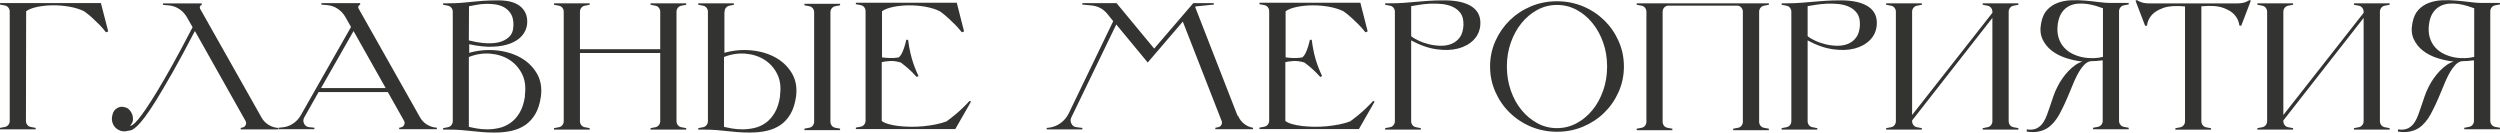
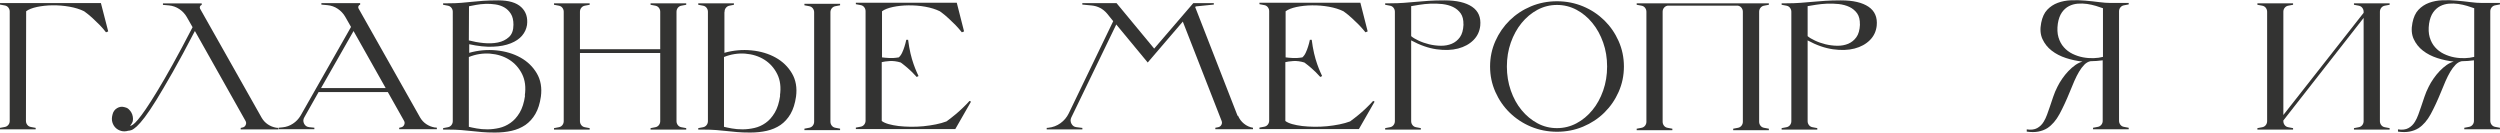
<svg xmlns="http://www.w3.org/2000/svg" id="_Слой_2" data-name="Слой 2" viewBox="0 0 475.9 25.23">
  <defs>
    <style> .cls-1 { fill: #333332; stroke-width: 0px; } </style>
  </defs>
  <g id="_Слой_2-2" data-name="Слой 2">
    <g>
      <path class="cls-1" d="M20.6,5.98l-.42.17c-.19-.23-.38-.46-.57-.7-.2-.23-.41-.46-.64-.7-.39-.39-.84-.82-1.34-1.29-.5-.46-1.04-.91-1.62-1.32-.79-.39-1.72-.68-2.8-.87-1.08-.19-2.15-.27-3.2-.26s-2.04.12-2.96.31c-.92.2-1.61.47-2.07.82l-.04,20.88c0,.28.09.53.26.75s.4.35.68.4l.91.17v.28H0v-.28l.91-.17c.28-.05.5-.18.68-.4s.26-.47.26-.75V2.19c0-.28-.09-.53-.26-.75-.17-.22-.4-.35-.68-.4l-.91-.17v-.28h19.21l1.39,5.39Z" />
      <path class="cls-1" d="M37.09,5.92c-1.6,3.08-3,5.69-4.21,7.81-1.21,2.12-2.25,3.89-3.11,5.29-.87,1.4-1.61,2.5-2.21,3.29-.6.79-1.11,1.37-1.51,1.74-.41.37-.74.6-.99.7-.26.09-.48.14-.66.14-.46.14-.91.15-1.32.04-.42-.12-.77-.31-1.06-.59s-.5-.63-.63-1.06c-.13-.43-.12-.91.02-1.44.12-.56.41-.97.87-1.25s.96-.34,1.5-.17c.25.05.49.16.7.35s.38.4.52.64c.14.24.23.51.28.8.05.29.05.57,0,.85-.05.16-.12.32-.21.47-.09.15-.2.3-.31.44.12,0,.3-.08.54-.24.24-.16.57-.48.97-.96.41-.48.9-1.15,1.5-2.02s1.31-2,2.16-3.39,1.83-3.08,2.94-5.08,2.38-4.36,3.79-7.1l-1.11-1.95c-.35-.6-.82-1.1-1.41-1.5-.59-.39-1.25-.63-1.97-.7l-1.15-.1v-.28h7.38v.28c-.16.05-.27.15-.33.3-.06.15-.05.3.02.43l11.73,20.77c.3.51.69.93,1.17,1.25s1,.53,1.58.63l.42.04v.28h-7.17v-.28l.31-.07c.3-.05.52-.21.64-.49.13-.28.11-.54-.05-.8l-9.6-17.05Z" />
      <path class="cls-1" d="M83.16,24.32v.28h-7.17v-.28l.31-.07c.3-.05.52-.21.64-.49.13-.28.11-.54-.05-.8l-3.06-5.43h-13.19l-2.71,4.8c-.23.39-.25.79-.05,1.2.2.41.53.63.99.68l.97.1v.28h-6.79v-.28l.73-.07c.72-.07,1.38-.3,1.98-.7.6-.39,1.09-.91,1.46-1.53l9.6-16.88-1.11-1.95c-.35-.6-.82-1.1-1.41-1.5s-1.25-.63-1.97-.7l-1.15-.1v-.28h7.38v.28c-.16.05-.27.15-.33.3-.06.15-.05.3.02.43l11.73,20.77c.3.51.69.93,1.17,1.25s1,.53,1.58.63l.42.04ZM73.42,16.77l-6.12-10.86-6.19,10.86h12.32Z" />
      <path class="cls-1" d="M89.29,10.06c1.74-.49,3.47-.64,5.2-.47s3.26.63,4.59,1.37c1.33.74,2.37,1.75,3.11,3.01.74,1.26,1,2.74.77,4.44-.19,1.3-.53,2.39-1.04,3.27-.51.88-1.15,1.58-1.91,2.11-.77.52-1.64.89-2.61,1.11-.97.22-2.03.33-3.17.33-.97,0-1.8-.03-2.47-.09s-1.32-.12-1.95-.19-1.29-.13-2-.19c-.71-.06-1.56-.09-2.56-.09h-.9v-.28l.9-.17c.28-.05.5-.18.68-.4.17-.22.26-.47.26-.75V2.23c0-.28-.09-.53-.26-.75s-.4-.35-.68-.4l-.9-.17v-.28h.9c1,0,1.84-.03,2.54-.09.7-.06,1.37-.12,2.02-.19s1.36-.13,2.12-.19c.77-.06,1.74-.09,2.92-.09,2,0,3.45.43,4.37,1.29.92.86,1.28,2,1.1,3.41-.12.74-.43,1.42-.94,2.02-.51.6-1.23,1.09-2.16,1.46s-2.05.59-3.38.64c-1.32.06-2.83-.1-4.52-.47v1.6l-.04.04ZM89.25,7.69c.86.23,1.78.4,2.77.5.99.1,1.9.07,2.75-.1s1.55-.52,2.12-1.04c.57-.52.85-1.3.85-2.35,0-.86-.16-1.55-.49-2.07-.33-.52-.74-.93-1.25-1.22-.51-.29-1.08-.48-1.71-.57-.63-.09-1.25-.13-1.88-.1-.63.02-1.22.09-1.77.19s-1.01.19-1.36.26l-.03,6.51ZM99.9,18.2c.23-1.58.06-2.95-.52-4.11-.58-1.16-1.4-2.07-2.45-2.73s-2.27-1.04-3.64-1.15c-1.37-.1-2.71.11-4.04.64v13.29c.37.09.87.2,1.5.31.63.12,1.3.17,2.04.17s1.47-.09,2.23-.26c.75-.17,1.47-.49,2.14-.96.67-.46,1.26-1.11,1.76-1.95s.84-1.91,1.03-3.24l-.04-.03Z" />
      <path class="cls-1" d="M129.72,1.08c-.28.05-.5.18-.68.4-.17.22-.26.47-.26.75v20.84c0,.28.09.53.26.75.17.22.4.35.68.4l.91.17v.28h-6.79v-.28l.9-.17c.28-.05.5-.18.68-.4.17-.22.26-.47.26-.75v-12.98h-15.28v12.98c0,.28.09.53.26.75.17.22.4.35.68.4l.91.17v.28h-6.79v-.28l.91-.17c.28-.05.5-.18.68-.4.17-.22.26-.47.26-.75V2.23c0-.28-.09-.53-.26-.75s-.4-.35-.68-.4l-.91-.17v-.28h6.79v.28l-.91.17c-.28.05-.5.18-.68.4s-.26.47-.26.75v7.13h15.28V2.23c0-.28-.09-.53-.26-.75s-.4-.35-.68-.4l-.9-.17v-.28h6.79v.28l-.91.17Z" />
-       <path class="cls-1" d="M137.9,2.37v7.65l-.04.04c1.74-.49,3.47-.64,5.2-.47,1.73.17,3.26.63,4.59,1.37,1.33.74,2.37,1.75,3.11,3.01.74,1.26,1,2.74.77,4.44-.19,1.3-.53,2.39-1.04,3.27-.51.88-1.15,1.58-1.91,2.11-.77.52-1.64.89-2.61,1.11-.97.22-2.03.33-3.17.33-.97,0-1.8-.03-2.47-.09s-1.32-.12-1.95-.19c-.63-.07-1.29-.13-2-.19-.71-.06-1.56-.09-2.56-.09h-.9v-.28l.9-.17c.28-.05.5-.18.68-.4.17-.22.26-.47.26-.75V2.23c0-.28-.09-.53-.26-.75s-.4-.35-.68-.4l-.9-.17v-.28h6.79v.28l-.84.17c-.28.05-.5.18-.68.4s-.26.47-.26.75l-.03.14ZM148.47,18.2c.23-1.58.06-2.95-.52-4.11-.58-1.16-1.4-2.07-2.45-2.73s-2.27-1.04-3.64-1.15c-1.37-.1-2.71.11-4.04.64v13.29c.37.09.87.2,1.5.31.63.12,1.3.17,2.04.17s1.48-.09,2.24-.26,1.48-.49,2.14-.96c.66-.46,1.24-1.11,1.74-1.95s.84-1.91,1.03-3.24l-.03-.03ZM159.02,1.18c-.28.05-.5.18-.68.4s-.26.47-.26.75v20.84c0,.28.09.53.26.75.17.22.4.35.68.4l.9.17v.28h-6.79v-.28l.91-.17c.28-.05.5-.18.68-.4.17-.22.26-.47.26-.75V2.33c0-.28-.09-.53-.26-.75-.17-.22-.4-.35-.68-.4l-.91-.17v-.28h6.79v.28l-.9.17Z" />
+       <path class="cls-1" d="M137.9,2.37v7.65l-.04.04c1.74-.49,3.47-.64,5.2-.47,1.73.17,3.26.63,4.59,1.37,1.33.74,2.37,1.75,3.11,3.01.74,1.26,1,2.74.77,4.44-.19,1.3-.53,2.39-1.04,3.27-.51.88-1.15,1.58-1.91,2.11-.77.52-1.64.89-2.61,1.11-.97.22-2.03.33-3.17.33-.97,0-1.8-.03-2.47-.09s-1.32-.12-1.95-.19c-.63-.07-1.29-.13-2-.19-.71-.06-1.56-.09-2.56-.09h-.9v-.28l.9-.17c.28-.05.5-.18.68-.4.17-.22.26-.47.26-.75V2.23c0-.28-.09-.53-.26-.75s-.4-.35-.68-.4l-.9-.17v-.28h6.79v.28l-.84.17c-.28.05-.5.18-.68.4s-.26.47-.26.75l-.03.14ZM148.47,18.2c.23-1.58.06-2.95-.52-4.11-.58-1.16-1.4-2.07-2.45-2.73s-2.27-1.04-3.64-1.15c-1.37-.1-2.71.11-4.04.64v13.29c.37.09.87.2,1.5.31.63.12,1.3.17,2.04.17s1.48-.09,2.24-.26,1.48-.49,2.14-.96c.66-.46,1.24-1.11,1.74-1.95s.84-1.91,1.03-3.24l-.03-.03ZM159.02,1.18c-.28.05-.5.18-.68.4s-.26.47-.26.75v20.84c0,.28.09.53.26.75.17.22.4.35.68.4l.9.17v.28h-6.79v-.28l.91-.17c.28-.05.5-.18.68-.4.17-.22.26-.47.26-.75V2.33c0-.28-.09-.53-.26-.75-.17-.22-.4-.35-.68-.4l-.91-.17v-.28h6.79v.28Z" />
      <path class="cls-1" d="M184.84,19.35l-2.99,5.22h-18.93v-.28l.91-.17c.28-.05.5-.18.68-.4.17-.22.26-.47.26-.75V2.12c0-.28-.09-.53-.26-.75-.17-.22-.4-.35-.68-.4l-.91-.17v-.28h19.21l1.39,5.46-.42.17c-.37-.46-.78-.93-1.22-1.39-.39-.39-.84-.82-1.34-1.29-.5-.46-1.04-.91-1.62-1.32-.79-.39-1.72-.68-2.78-.87s-2.13-.27-3.2-.26-2.06.12-2.97.31c-.92.2-1.61.47-2.07.82v8.77c.32.05.77.09,1.34.12.57.03,1.19,0,1.86-.12.25-.23.47-.53.64-.91.17-.37.32-.74.43-1.11.14-.42.25-.86.35-1.32h.35c.12.95.27,1.81.45,2.58s.38,1.44.59,2.04c.21.59.4,1.08.57,1.46s.3.66.37.82l-.35.17c-.63-.7-1.21-1.27-1.74-1.72-.53-.45-.96-.79-1.29-1.03-.74-.23-1.44-.32-2.11-.28-.66.05-1.17.12-1.51.21v11.2c.3.23.73.43,1.29.59.56.16,1.2.28,1.91.37.72.08,1.48.13,2.3.14.81.01,1.62-.02,2.44-.1.81-.08,1.59-.2,2.35-.35.75-.15,1.43-.34,2.04-.57.6-.44,1.18-.89,1.72-1.34s1.01-.88,1.41-1.27c.46-.44.88-.87,1.25-1.29l.28.14Z" />
      <path class="cls-1" d="M235.67,22.03c.26.6.63,1.11,1.13,1.51.5.41,1.07.67,1.72.78v.28h-7.17v-.28l.52-.1c.28-.05.49-.2.63-.45.14-.25.15-.51.04-.77l-7.38-18.89-6.68,7.79-5.99-7.24-8.56,17.71c-.19.4-.17.79.03,1.18.21.39.53.62.97.66l1.11.14v.28h-6.79v-.28l.31-.03c.86-.09,1.63-.38,2.31-.87s1.21-1.11,1.58-1.88l8.46-17.54-1.18-1.46c-.77-.9-1.74-1.41-2.92-1.53l-1.78-.17v-.28h6.51l7.17,8.66,7.45-8.66h3.9v.28l-3.44.35-.1.14,8.07,20.7.07-.04Z" />
      <path class="cls-1" d="M261.67,19.35l-2.99,5.22h-18.93v-.28l.91-.17c.28-.05.5-.18.68-.4.17-.22.26-.47.26-.75V2.12c0-.28-.09-.53-.26-.75-.17-.22-.4-.35-.68-.4l-.91-.17v-.28h19.21l1.39,5.46-.42.17c-.37-.46-.78-.93-1.22-1.39-.39-.39-.84-.82-1.34-1.29-.5-.46-1.04-.91-1.62-1.32-.79-.39-1.72-.68-2.78-.87s-2.13-.27-3.2-.26-2.06.12-2.97.31c-.92.2-1.61.47-2.07.82v8.77c.32.05.77.09,1.34.12.57.03,1.19,0,1.86-.12.25-.23.47-.53.64-.91.17-.37.32-.74.43-1.11.14-.42.25-.86.35-1.32h.35c.12.95.27,1.81.45,2.58s.38,1.44.59,2.04c.21.59.4,1.08.57,1.46s.3.66.37.82l-.35.17c-.63-.7-1.21-1.27-1.74-1.72-.53-.45-.96-.79-1.29-1.03-.74-.23-1.44-.32-2.11-.28-.66.05-1.17.12-1.51.21v11.2c.3.23.73.43,1.29.59.56.16,1.2.28,1.91.37.72.08,1.48.13,2.3.14.81.01,1.62-.02,2.44-.1.81-.08,1.59-.2,2.35-.35.75-.15,1.43-.34,2.04-.57.6-.44,1.18-.89,1.72-1.34s1.01-.88,1.41-1.27c.46-.44.88-.87,1.25-1.29l.28.14Z" />
      <path class="cls-1" d="M274.99.07c2.3,0,4.04.41,5.24,1.22,1.19.81,1.71,2.02,1.55,3.62-.12,1.07-.55,1.98-1.3,2.73s-1.73,1.29-2.92,1.6c-1.2.31-2.56.36-4.11.14-1.54-.22-3.15-.78-4.82-1.69v15.38c0,.28.09.53.26.75.17.22.4.35.68.4l.9.17v.28h-6.79v-.28l.91-.17c.28-.05.5-.18.68-.4.17-.22.26-.47.26-.75V2.23c0-.28-.09-.53-.26-.75s-.4-.35-.68-.4l-.91-.17v-.28h.91c1,0,1.88-.03,2.66-.09s1.54-.12,2.3-.19,1.55-.13,2.4-.19c.85-.06,1.86-.09,3.04-.09ZM278.58,4.66c.02-.88-.15-1.58-.52-2.11-.37-.52-.86-.93-1.46-1.22-.6-.29-1.29-.47-2.05-.56-.77-.08-1.52-.1-2.26-.07-.74.04-1.44.1-2.09.21s-1.17.19-1.57.26v5.71c.32.28.79.56,1.41.85.61.29,1.28.52,2,.7.72.17,1.46.27,2.23.28.77.01,1.46-.12,2.09-.38.63-.27,1.14-.68,1.55-1.25.41-.57.63-1.36.68-2.38v-.04Z" />
      <path class="cls-1" d="M296.39.24c1.76,0,3.42.33,4.96.97s2.89,1.54,4.04,2.66c1.15,1.13,2.06,2.44,2.73,3.95s1.01,3.12,1.01,4.84-.34,3.33-1.01,4.84-1.58,2.82-2.73,3.95c-1.15,1.13-2.49,2.01-4.04,2.66s-3.2.97-4.96.97-3.42-.33-4.96-.97-2.89-1.54-4.04-2.66c-1.15-1.12-2.06-2.44-2.73-3.95s-1.01-3.12-1.01-4.84.34-3.33,1.01-4.84,1.58-2.82,2.73-3.95c1.15-1.12,2.49-2.01,4.04-2.66s3.2-.97,4.96-.97ZM296.39,24.39c1.32,0,2.56-.31,3.71-.92,1.15-.61,2.16-1.45,3.03-2.51.87-1.05,1.55-2.3,2.05-3.72.5-1.43.75-2.95.75-4.58s-.25-3.14-.75-4.56c-.5-1.42-1.18-2.66-2.05-3.72-.87-1.07-1.88-1.91-3.03-2.52-1.15-.61-2.38-.92-3.71-.92s-2.56.31-3.71.92c-1.15.62-2.16,1.46-3.03,2.52-.87,1.07-1.55,2.31-2.05,3.72-.5,1.42-.75,2.93-.75,4.56s.25,3.15.75,4.58c.5,1.43,1.18,2.67,2.05,3.72.87,1.06,1.88,1.89,3.03,2.51,1.15.62,2.38.92,3.71.92Z" />
      <path class="cls-1" d="M317.44,1.08c-.28.05-.5.18-.68.4s-.26.47-.26.75v20.95c0,.28.09.53.26.75.17.22.4.35.68.4l.91.17v.28h-6.79v-.28l.91-.17c.28-.05.5-.18.68-.4.17-.22.26-.47.26-.75V2.23c0-.28-.09-.53-.26-.75s-.4-.35-.68-.4l-.91-.17v-.28h25.16v.28l-.91.17c-.28.05-.5.18-.68.4-.17.22-.26.47-.26.75v20.95c0,.28.09.53.26.75.17.22.4.35.68.4l.91.17v.28h-6.79v-.28l.9-.17c.28-.05.5-.18.68-.4.17-.22.26-.47.26-.75V2.23c0-.28-.09-.53-.26-.75s-.4-.35-.68-.4h-13.4Z" />
      <path class="cls-1" d="M350.46.07c2.3,0,4.04.41,5.24,1.22,1.19.81,1.71,2.02,1.55,3.62-.12,1.07-.55,1.98-1.3,2.73s-1.73,1.29-2.92,1.6c-1.2.31-2.56.36-4.11.14-1.54-.22-3.15-.78-4.82-1.69v15.38c0,.28.09.53.26.75.17.22.4.35.68.4l.9.17v.28h-6.79v-.28l.91-.17c.28-.05.5-.18.68-.4.17-.22.26-.47.26-.75V2.23c0-.28-.09-.53-.26-.75s-.4-.35-.68-.4l-.91-.17v-.28h.91c1,0,1.88-.03,2.66-.09s1.54-.12,2.3-.19,1.55-.13,2.4-.19c.85-.06,1.86-.09,3.04-.09ZM354.05,4.66c.02-.88-.15-1.58-.52-2.11-.37-.52-.86-.93-1.46-1.22-.6-.29-1.29-.47-2.05-.56-.77-.08-1.52-.1-2.26-.07-.74.04-1.44.1-2.09.21s-1.17.19-1.57.26v5.71c.32.28.79.56,1.41.85.61.29,1.28.52,2,.7.72.17,1.46.27,2.23.28.77.01,1.46-.12,2.09-.38.63-.27,1.14-.68,1.55-1.25.41-.57.63-1.36.68-2.38v-.04Z" />
-       <path class="cls-1" d="M379.27,2.23c0-.28-.09-.53-.26-.75s-.4-.35-.68-.4l-.9-.17v-.28h6.79v.28l-.91.17c-.28.05-.5.18-.68.4-.17.22-.26.47-.26.75v20.84c0,.28.09.53.26.75.17.22.4.35.68.4l.91.17v.28h-6.79v-.28l.9-.17c.28-.05.5-.18.68-.4.17-.22.26-.47.26-.75V3.41l-15.28,19.52v.14c0,.28.09.53.26.75.17.22.4.35.68.4l.91.17v.28h-6.79v-.28l.91-.17c.28-.05.5-.18.68-.4.17-.22.26-.47.26-.75V2.23c0-.28-.09-.53-.26-.75s-.4-.35-.68-.4l-.91-.17v-.28h6.79v.28l-.91.17c-.28.05-.5.18-.68.4s-.26.47-.26.75v19.66l15.28-19.45v-.21Z" />
      <path class="cls-1" d="M396.46,11.73c-1.07-.12-2.12-.34-3.17-.68-1.04-.34-1.96-.81-2.73-1.41-.78-.6-1.36-1.34-1.76-2.21s-.48-1.9-.24-3.08c.21-1.07.59-1.9,1.15-2.49s1.22-1.03,2-1.32,1.62-.45,2.54-.49c.92-.04,1.83-.01,2.73.07.9.08,1.77.17,2.59.28s1.55.16,2.17.16h3.48v.28l-.9.17c-.28.05-.5.18-.68.4s-.26.47-.26.75v20.84c0,.28.09.53.26.75s.4.35.68.4l.9.17v.28h-6.79v-.28l.9-.17c.28-.05.5-.18.68-.4s.26-.47.26-.75v-11.52c-.37.05-.75.09-1.15.12-.4.03-.79.05-1.18.05-.44.09-.83.32-1.18.68-.35.36-.68.8-.99,1.32-.31.52-.61,1.11-.9,1.77s-.57,1.34-.85,2.04c-.67,1.65-1.33,3.06-1.97,4.25-.64,1.18-1.41,2.08-2.31,2.68-.53.33-1.11.54-1.74.66-.63.12-1.36.12-2.19,0v-.42c.81.12,1.47.04,1.98-.24.51-.28.93-.68,1.25-1.22.23-.37.44-.81.63-1.32.19-.51.38-1.05.57-1.62.2-.57.4-1.17.61-1.81.21-.64.48-1.27.8-1.9.25-.51.56-1.03.92-1.55.36-.52.75-1,1.17-1.44.42-.44.86-.82,1.32-1.15.46-.32.93-.54,1.39-.66ZM400.33,1.57c-.37-.14-.82-.29-1.36-.45-.53-.16-1.1-.28-1.69-.37-.59-.08-1.18-.1-1.77-.05-.59.05-1.15.2-1.67.47-.52.27-.97.67-1.34,1.2-.37.53-.63,1.24-.77,2.12-.14,1-.1,1.87.12,2.61.22.74.56,1.38,1.03,1.9.46.52,1.01.94,1.65,1.25.64.31,1.3.53,1.98.66.68.13,1.36.18,2.02.16.66-.02,1.26-.1,1.79-.24V1.57Z" />
-       <path class="cls-1" d="M428.48.1l-1.84,4.8-.35-.04c-.09-.79-.42-1.48-.97-2.09-.46-.51-1.18-.94-2.16-1.29-.97-.35-2.34-.44-4.11-.28v21.89c0,.28.09.53.26.75s.4.35.68.4l.9.17v.28h-6.79v-.28l.9-.17c.28-.05.5-.18.68-.4s.26-.47.26-.75V1.22c-1.76-.16-3.13-.07-4.11.28-.97.35-1.69.78-2.16,1.29-.56.6-.88,1.3-.97,2.09l-.35.04-1.84-4.8.31-.1c.14.12.32.22.56.31.19.09.44.17.75.23.31.06.7.09,1.17.09h16.39c.46,0,.85-.03,1.17-.09.31-.06.56-.13.75-.23.23-.09.42-.2.56-.31l.31.1Z" />
      <path class="cls-1" d="M449.94,2.23c0-.28-.09-.53-.26-.75s-.4-.35-.68-.4l-.9-.17v-.28h6.79v.28l-.91.17c-.28.05-.5.18-.68.4-.17.22-.26.47-.26.75v20.84c0,.28.09.53.26.75.17.22.4.35.68.4l.91.17v.28h-6.79v-.28l.9-.17c.28-.05.5-.18.68-.4.17-.22.26-.47.26-.75V3.41l-15.28,19.52v.14c0,.28.09.53.26.75.17.22.4.35.68.4l.91.17v.28h-6.79v-.28l.91-.17c.28-.05.5-.18.68-.4.17-.22.26-.47.26-.75V2.23c0-.28-.09-.53-.26-.75s-.4-.35-.68-.4l-.91-.17v-.28h6.79v.28l-.91.17c-.28.05-.5.18-.68.4s-.26.47-.26.75v19.66l15.28-19.45v-.21Z" />
      <path class="cls-1" d="M467.13,11.73c-1.07-.12-2.12-.34-3.17-.68-1.04-.34-1.96-.81-2.73-1.41-.78-.6-1.36-1.34-1.76-2.21s-.48-1.9-.24-3.08c.21-1.07.59-1.9,1.15-2.49s1.22-1.03,2-1.32,1.62-.45,2.54-.49c.92-.04,1.83-.01,2.73.07.9.08,1.77.17,2.59.28s1.55.16,2.17.16h3.48v.28l-.9.17c-.28.05-.5.18-.68.4s-.26.47-.26.75v20.84c0,.28.09.53.26.75s.4.35.68.4l.9.17v.28h-6.79v-.28l.9-.17c.28-.05.5-.18.68-.4s.26-.47.26-.75v-11.52c-.37.05-.75.09-1.15.12-.4.03-.79.05-1.18.05-.44.09-.83.32-1.18.68-.35.36-.68.8-.99,1.32-.31.52-.61,1.11-.9,1.77s-.57,1.34-.85,2.04c-.67,1.65-1.33,3.06-1.97,4.25-.64,1.18-1.41,2.08-2.31,2.68-.53.33-1.11.54-1.74.66-.63.12-1.36.12-2.19,0v-.42c.81.12,1.47.04,1.98-.24.51-.28.93-.68,1.25-1.22.23-.37.44-.81.63-1.32.19-.51.38-1.05.57-1.62.2-.57.4-1.17.61-1.81.21-.64.48-1.27.8-1.9.25-.51.56-1.03.92-1.55.36-.52.75-1,1.17-1.44.42-.44.86-.82,1.32-1.15.46-.32.93-.54,1.39-.66ZM471,1.57c-.37-.14-.82-.29-1.36-.45-.53-.16-1.1-.28-1.69-.37-.59-.08-1.18-.1-1.77-.05-.59.05-1.15.2-1.67.47-.52.27-.97.67-1.34,1.2-.37.53-.63,1.24-.77,2.12-.14,1-.1,1.87.12,2.61.22.74.56,1.38,1.03,1.9.46.52,1.01.94,1.65,1.25.64.31,1.3.53,1.98.66.68.13,1.36.18,2.02.16.66-.02,1.26-.1,1.79-.24V1.57Z" />
    </g>
  </g>
</svg>